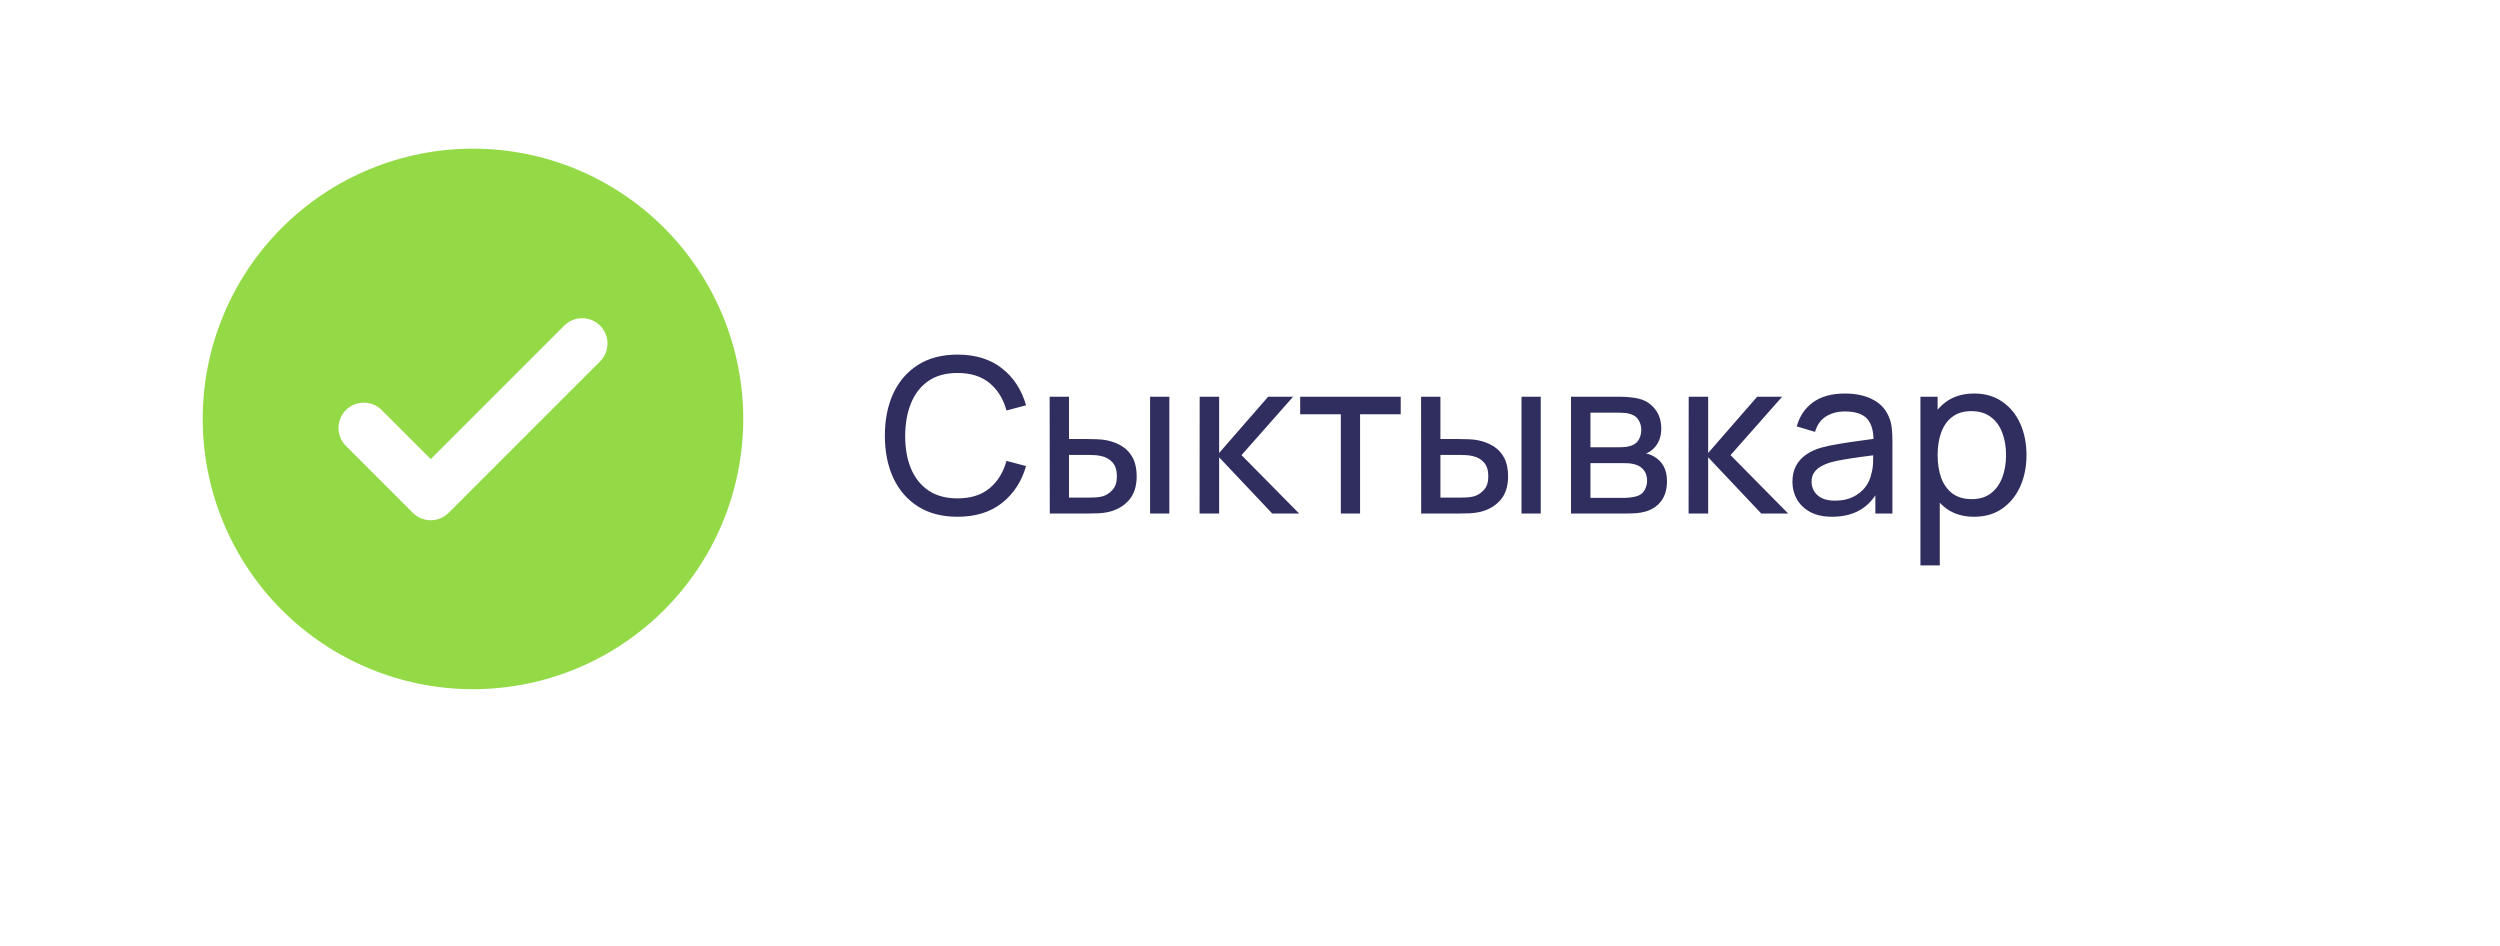
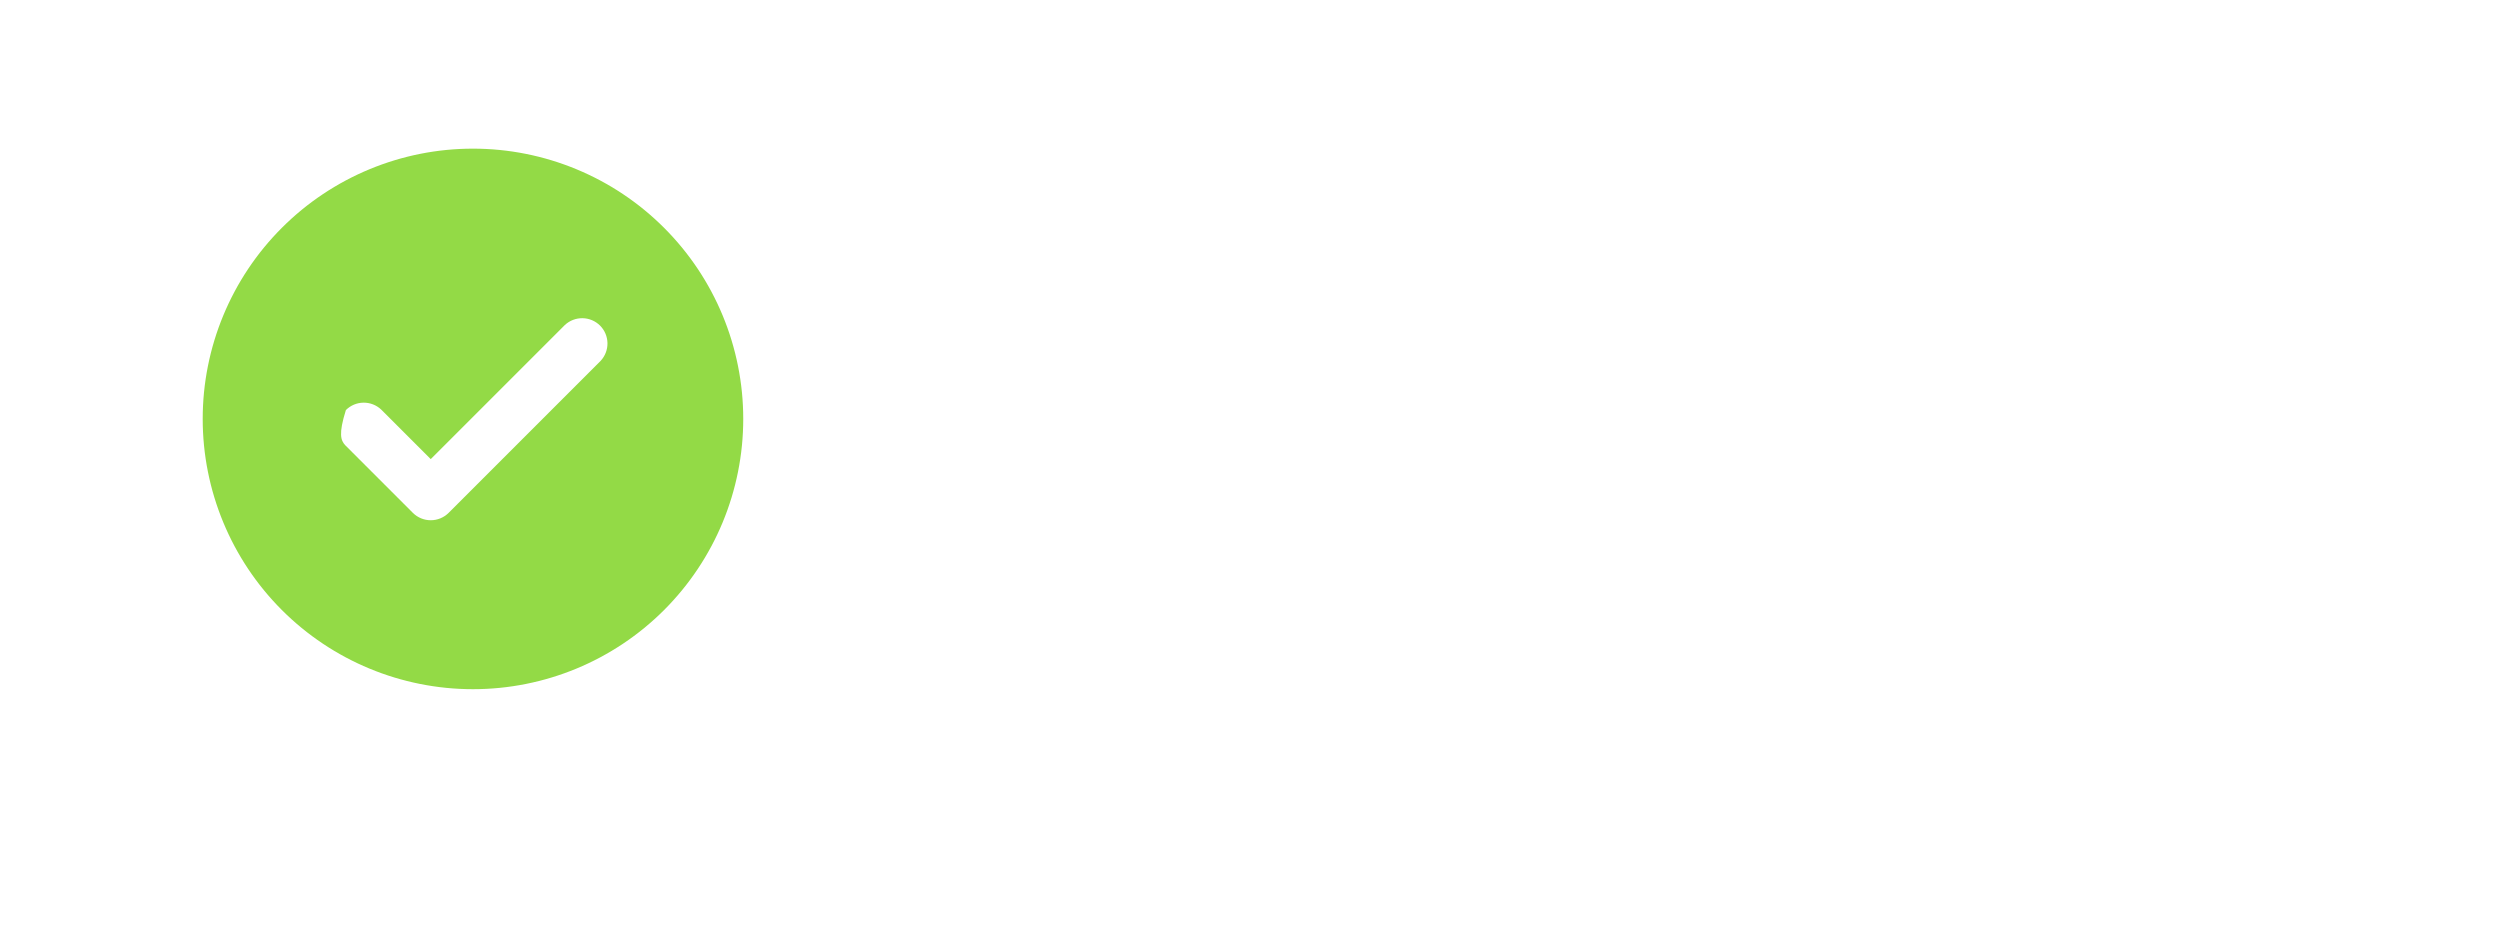
<svg xmlns="http://www.w3.org/2000/svg" width="185" height="70" viewBox="0 0 185 70" fill="none">
  <g filter="url(#filter0_d_3509_7)">
    <rect x="10" y="6" width="160" height="50" rx="25" fill="white" />
  </g>
-   <path d="M70.856 38.24C69.709 38.24 68.736 37.987 67.936 37.48C67.136 36.973 66.525 36.269 66.104 35.368C65.688 34.467 65.48 33.424 65.48 32.24C65.48 31.056 65.688 30.013 66.104 29.112C66.525 28.211 67.136 27.507 67.936 27C68.736 26.493 69.709 26.24 70.856 26.24C72.189 26.24 73.285 26.579 74.144 27.256C75.008 27.933 75.603 28.845 75.928 29.992L74.48 30.376C74.245 29.517 73.827 28.84 73.224 28.344C72.621 27.848 71.832 27.6 70.856 27.6C69.997 27.6 69.283 27.795 68.712 28.184C68.141 28.573 67.712 29.117 67.424 29.816C67.136 30.509 66.989 31.317 66.984 32.24C66.979 33.157 67.12 33.965 67.408 34.664C67.696 35.357 68.128 35.901 68.704 36.296C69.28 36.685 69.997 36.88 70.856 36.88C71.832 36.88 72.621 36.632 73.224 36.136C73.827 35.635 74.245 34.957 74.48 34.104L75.928 34.488C75.603 35.629 75.008 36.541 74.144 37.224C73.285 37.901 72.189 38.24 70.856 38.24ZM77.683 38L77.674 29.36H79.106V32.488H80.427C80.677 32.488 80.933 32.493 81.195 32.504C81.456 32.515 81.683 32.539 81.874 32.576C82.323 32.667 82.715 32.819 83.05 33.032C83.386 33.245 83.648 33.533 83.835 33.896C84.021 34.259 84.115 34.709 84.115 35.248C84.115 35.995 83.92 36.587 83.531 37.024C83.147 37.456 82.642 37.744 82.019 37.888C81.805 37.936 81.56 37.968 81.282 37.984C81.01 37.995 80.752 38 80.507 38H77.683ZM79.106 36.824H80.531C80.691 36.824 80.869 36.819 81.067 36.808C81.264 36.797 81.44 36.771 81.594 36.728C81.867 36.648 82.109 36.491 82.323 36.256C82.541 36.021 82.65 35.685 82.65 35.248C82.65 34.805 82.544 34.464 82.331 34.224C82.123 33.984 81.848 33.827 81.507 33.752C81.352 33.715 81.189 33.691 81.019 33.68C80.848 33.669 80.685 33.664 80.531 33.664H79.106V36.824ZM85.106 38V29.36H86.531V38H85.106ZM88.768 38L88.776 29.36H90.216V33.52L93.84 29.36H95.688L91.872 33.68L96.136 38H94.144L90.216 33.84V38H88.768ZM99.221 38V30.656H96.213V29.36H103.653V30.656H100.645V38H99.221ZM105.167 38L105.159 29.36H106.591V32.488H107.911C108.162 32.488 108.418 32.493 108.679 32.504C108.94 32.515 109.167 32.539 109.359 32.576C109.807 32.667 110.199 32.819 110.535 33.032C110.871 33.245 111.132 33.533 111.319 33.896C111.506 34.259 111.599 34.709 111.599 35.248C111.599 35.995 111.404 36.587 111.015 37.024C110.631 37.456 110.127 37.744 109.503 37.888C109.29 37.936 109.044 37.968 108.767 37.984C108.495 37.995 108.236 38 107.991 38H105.167ZM106.591 36.824H108.015C108.175 36.824 108.354 36.819 108.551 36.808C108.748 36.797 108.924 36.771 109.079 36.728C109.351 36.648 109.594 36.491 109.807 36.256C110.026 36.021 110.135 35.685 110.135 35.248C110.135 34.805 110.028 34.464 109.815 34.224C109.607 33.984 109.332 33.827 108.991 33.752C108.836 33.715 108.674 33.691 108.503 33.68C108.332 33.669 108.17 33.664 108.015 33.664H106.591V36.824ZM112.591 38V29.36H114.015V38H112.591ZM116.253 38V29.36H119.933C120.151 29.36 120.386 29.373 120.637 29.4C120.893 29.421 121.125 29.461 121.333 29.52C121.797 29.643 122.178 29.896 122.477 30.28C122.781 30.659 122.933 31.139 122.933 31.72C122.933 32.045 122.882 32.328 122.781 32.568C122.685 32.808 122.546 33.016 122.365 33.192C122.285 33.272 122.197 33.344 122.101 33.408C122.005 33.472 121.909 33.523 121.813 33.56C121.999 33.592 122.189 33.664 122.381 33.776C122.685 33.941 122.922 34.173 123.093 34.472C123.269 34.771 123.357 35.152 123.357 35.616C123.357 36.203 123.215 36.688 122.933 37.072C122.65 37.451 122.261 37.712 121.765 37.856C121.557 37.915 121.327 37.955 121.077 37.976C120.826 37.992 120.583 38 120.349 38H116.253ZM117.693 36.84H120.269C120.381 36.84 120.514 36.829 120.669 36.808C120.829 36.787 120.97 36.76 121.093 36.728C121.37 36.648 121.57 36.499 121.693 36.28C121.821 36.061 121.885 35.824 121.885 35.568C121.885 35.227 121.789 34.949 121.597 34.736C121.41 34.523 121.162 34.389 120.853 34.336C120.741 34.304 120.618 34.285 120.485 34.28C120.357 34.275 120.242 34.272 120.141 34.272H117.693V36.84ZM117.693 33.096H119.837C119.986 33.096 120.143 33.088 120.309 33.072C120.474 33.051 120.618 33.016 120.741 32.968C120.986 32.877 121.165 32.728 121.277 32.52C121.394 32.307 121.453 32.075 121.453 31.824C121.453 31.547 121.389 31.304 121.261 31.096C121.138 30.883 120.949 30.736 120.693 30.656C120.522 30.592 120.33 30.557 120.117 30.552C119.909 30.541 119.775 30.536 119.717 30.536H117.693V33.096ZM124.956 38L124.964 29.36H126.404V33.52L130.028 29.36H131.876L128.06 33.68L132.324 38H130.332L126.404 33.84V38H124.956ZM135.576 38.24C134.931 38.24 134.389 38.123 133.952 37.888C133.52 37.648 133.192 37.333 132.968 36.944C132.749 36.555 132.64 36.128 132.64 35.664C132.64 35.211 132.725 34.819 132.896 34.488C133.072 34.152 133.317 33.875 133.632 33.656C133.947 33.432 134.323 33.256 134.76 33.128C135.171 33.016 135.629 32.92 136.136 32.84C136.648 32.755 137.165 32.677 137.688 32.608C138.211 32.539 138.699 32.472 139.152 32.408L138.64 32.704C138.656 31.936 138.501 31.368 138.176 31C137.856 30.632 137.301 30.448 136.512 30.448C135.989 30.448 135.531 30.568 135.136 30.808C134.747 31.043 134.472 31.427 134.312 31.96L132.96 31.552C133.168 30.795 133.571 30.2 134.168 29.768C134.765 29.336 135.552 29.12 136.528 29.12C137.312 29.12 137.984 29.261 138.544 29.544C139.109 29.821 139.515 30.243 139.76 30.808C139.883 31.075 139.96 31.365 139.992 31.68C140.024 31.989 140.04 32.315 140.04 32.656V38H138.776V35.928L139.072 36.12C138.747 36.819 138.291 37.347 137.704 37.704C137.123 38.061 136.413 38.24 135.576 38.24ZM135.792 37.048C136.304 37.048 136.747 36.957 137.12 36.776C137.499 36.589 137.803 36.347 138.032 36.048C138.261 35.744 138.411 35.413 138.48 35.056C138.56 34.789 138.603 34.493 138.608 34.168C138.619 33.837 138.624 33.584 138.624 33.408L139.12 33.624C138.656 33.688 138.2 33.749 137.752 33.808C137.304 33.867 136.88 33.931 136.48 34C136.08 34.064 135.72 34.141 135.4 34.232C135.165 34.307 134.944 34.403 134.736 34.52C134.533 34.637 134.368 34.789 134.24 34.976C134.117 35.157 134.056 35.384 134.056 35.656C134.056 35.891 134.115 36.115 134.232 36.328C134.355 36.541 134.541 36.715 134.792 36.848C135.048 36.981 135.381 37.048 135.792 37.048ZM146.088 38.24C145.277 38.24 144.595 38.04 144.04 37.64C143.485 37.235 143.064 36.688 142.776 36C142.493 35.307 142.352 34.531 142.352 33.672C142.352 32.803 142.493 32.024 142.776 31.336C143.064 30.648 143.485 30.107 144.04 29.712C144.6 29.317 145.285 29.12 146.096 29.12C146.896 29.12 147.584 29.32 148.16 29.72C148.741 30.115 149.187 30.656 149.496 31.344C149.805 32.032 149.96 32.808 149.96 33.672C149.96 34.536 149.805 35.312 149.496 36C149.187 36.688 148.741 37.235 148.16 37.64C147.584 38.04 146.893 38.24 146.088 38.24ZM142.112 41.84V29.36H143.384V35.72H143.544V41.84H142.112ZM145.912 36.936C146.483 36.936 146.955 36.792 147.328 36.504C147.701 36.216 147.981 35.827 148.168 35.336C148.355 34.84 148.448 34.285 148.448 33.672C148.448 33.064 148.355 32.515 148.168 32.024C147.987 31.533 147.704 31.144 147.32 30.856C146.941 30.568 146.459 30.424 145.872 30.424C145.312 30.424 144.848 30.563 144.48 30.84C144.112 31.112 143.837 31.493 143.656 31.984C143.475 32.469 143.384 33.032 143.384 33.672C143.384 34.301 143.472 34.864 143.648 35.36C143.829 35.851 144.107 36.237 144.48 36.52C144.853 36.797 145.331 36.936 145.912 36.936Z" fill="#302E5F" />
-   <path d="M35 51C29.696 51 24.609 48.893 20.858 45.142C17.107 41.391 15 36.304 15 31C15 25.696 17.107 20.609 20.858 16.858C24.609 13.107 29.696 11 35 11C40.304 11 45.391 13.107 49.142 16.858C52.893 20.609 55 25.696 55 31C55 36.304 52.893 41.391 49.142 45.142C45.391 48.893 40.304 51 35 51ZM44.45 26.7C44.781 26.344 44.961 25.874 44.953 25.388C44.944 24.903 44.748 24.439 44.405 24.095C44.061 23.752 43.597 23.555 43.112 23.547C42.626 23.539 42.156 23.719 41.8 24.05L31.875 33.975L28.2 30.3C27.844 29.969 27.374 29.789 26.888 29.797C26.403 29.805 25.939 30.002 25.595 30.345C25.252 30.689 25.055 31.153 25.047 31.638C25.039 32.124 25.219 32.594 25.55 32.95L30.55 37.95C30.902 38.301 31.378 38.498 31.875 38.498C32.372 38.498 32.848 38.301 33.2 37.95L44.45 26.7Z" fill="#93DA46" />
+   <path d="M35 51C29.696 51 24.609 48.893 20.858 45.142C17.107 41.391 15 36.304 15 31C15 25.696 17.107 20.609 20.858 16.858C24.609 13.107 29.696 11 35 11C40.304 11 45.391 13.107 49.142 16.858C52.893 20.609 55 25.696 55 31C55 36.304 52.893 41.391 49.142 45.142C45.391 48.893 40.304 51 35 51ZM44.45 26.7C44.781 26.344 44.961 25.874 44.953 25.388C44.944 24.903 44.748 24.439 44.405 24.095C44.061 23.752 43.597 23.555 43.112 23.547C42.626 23.539 42.156 23.719 41.8 24.05L31.875 33.975L28.2 30.3C27.844 29.969 27.374 29.789 26.888 29.797C26.403 29.805 25.939 30.002 25.595 30.345C25.039 32.124 25.219 32.594 25.55 32.95L30.55 37.95C30.902 38.301 31.378 38.498 31.875 38.498C32.372 38.498 32.848 38.301 33.2 37.95L44.45 26.7Z" fill="#93DA46" />
  <defs>
    <filter id="filter0_d_3509_7" x="0" y="0" width="180" height="70" filterUnits="userSpaceOnUse" color-interpolation-filters="sRGB">
      <feFlood flood-opacity="0" result="BackgroundImageFix" />
      <feColorMatrix in="SourceAlpha" type="matrix" values="0 0 0 0 0 0 0 0 0 0 0 0 0 0 0 0 0 0 127 0" result="hardAlpha" />
      <feOffset dy="4" />
      <feGaussianBlur stdDeviation="5" />
      <feComposite in2="hardAlpha" operator="out" />
      <feColorMatrix type="matrix" values="0 0 0 0 0.188 0 0 0 0 0.18 0 0 0 0 0.373 0 0 0 0.15 0" />
      <feBlend mode="normal" in2="BackgroundImageFix" result="effect1_dropShadow_3509_7" />
      <feBlend mode="normal" in="SourceGraphic" in2="effect1_dropShadow_3509_7" result="shape" />
    </filter>
  </defs>
</svg>